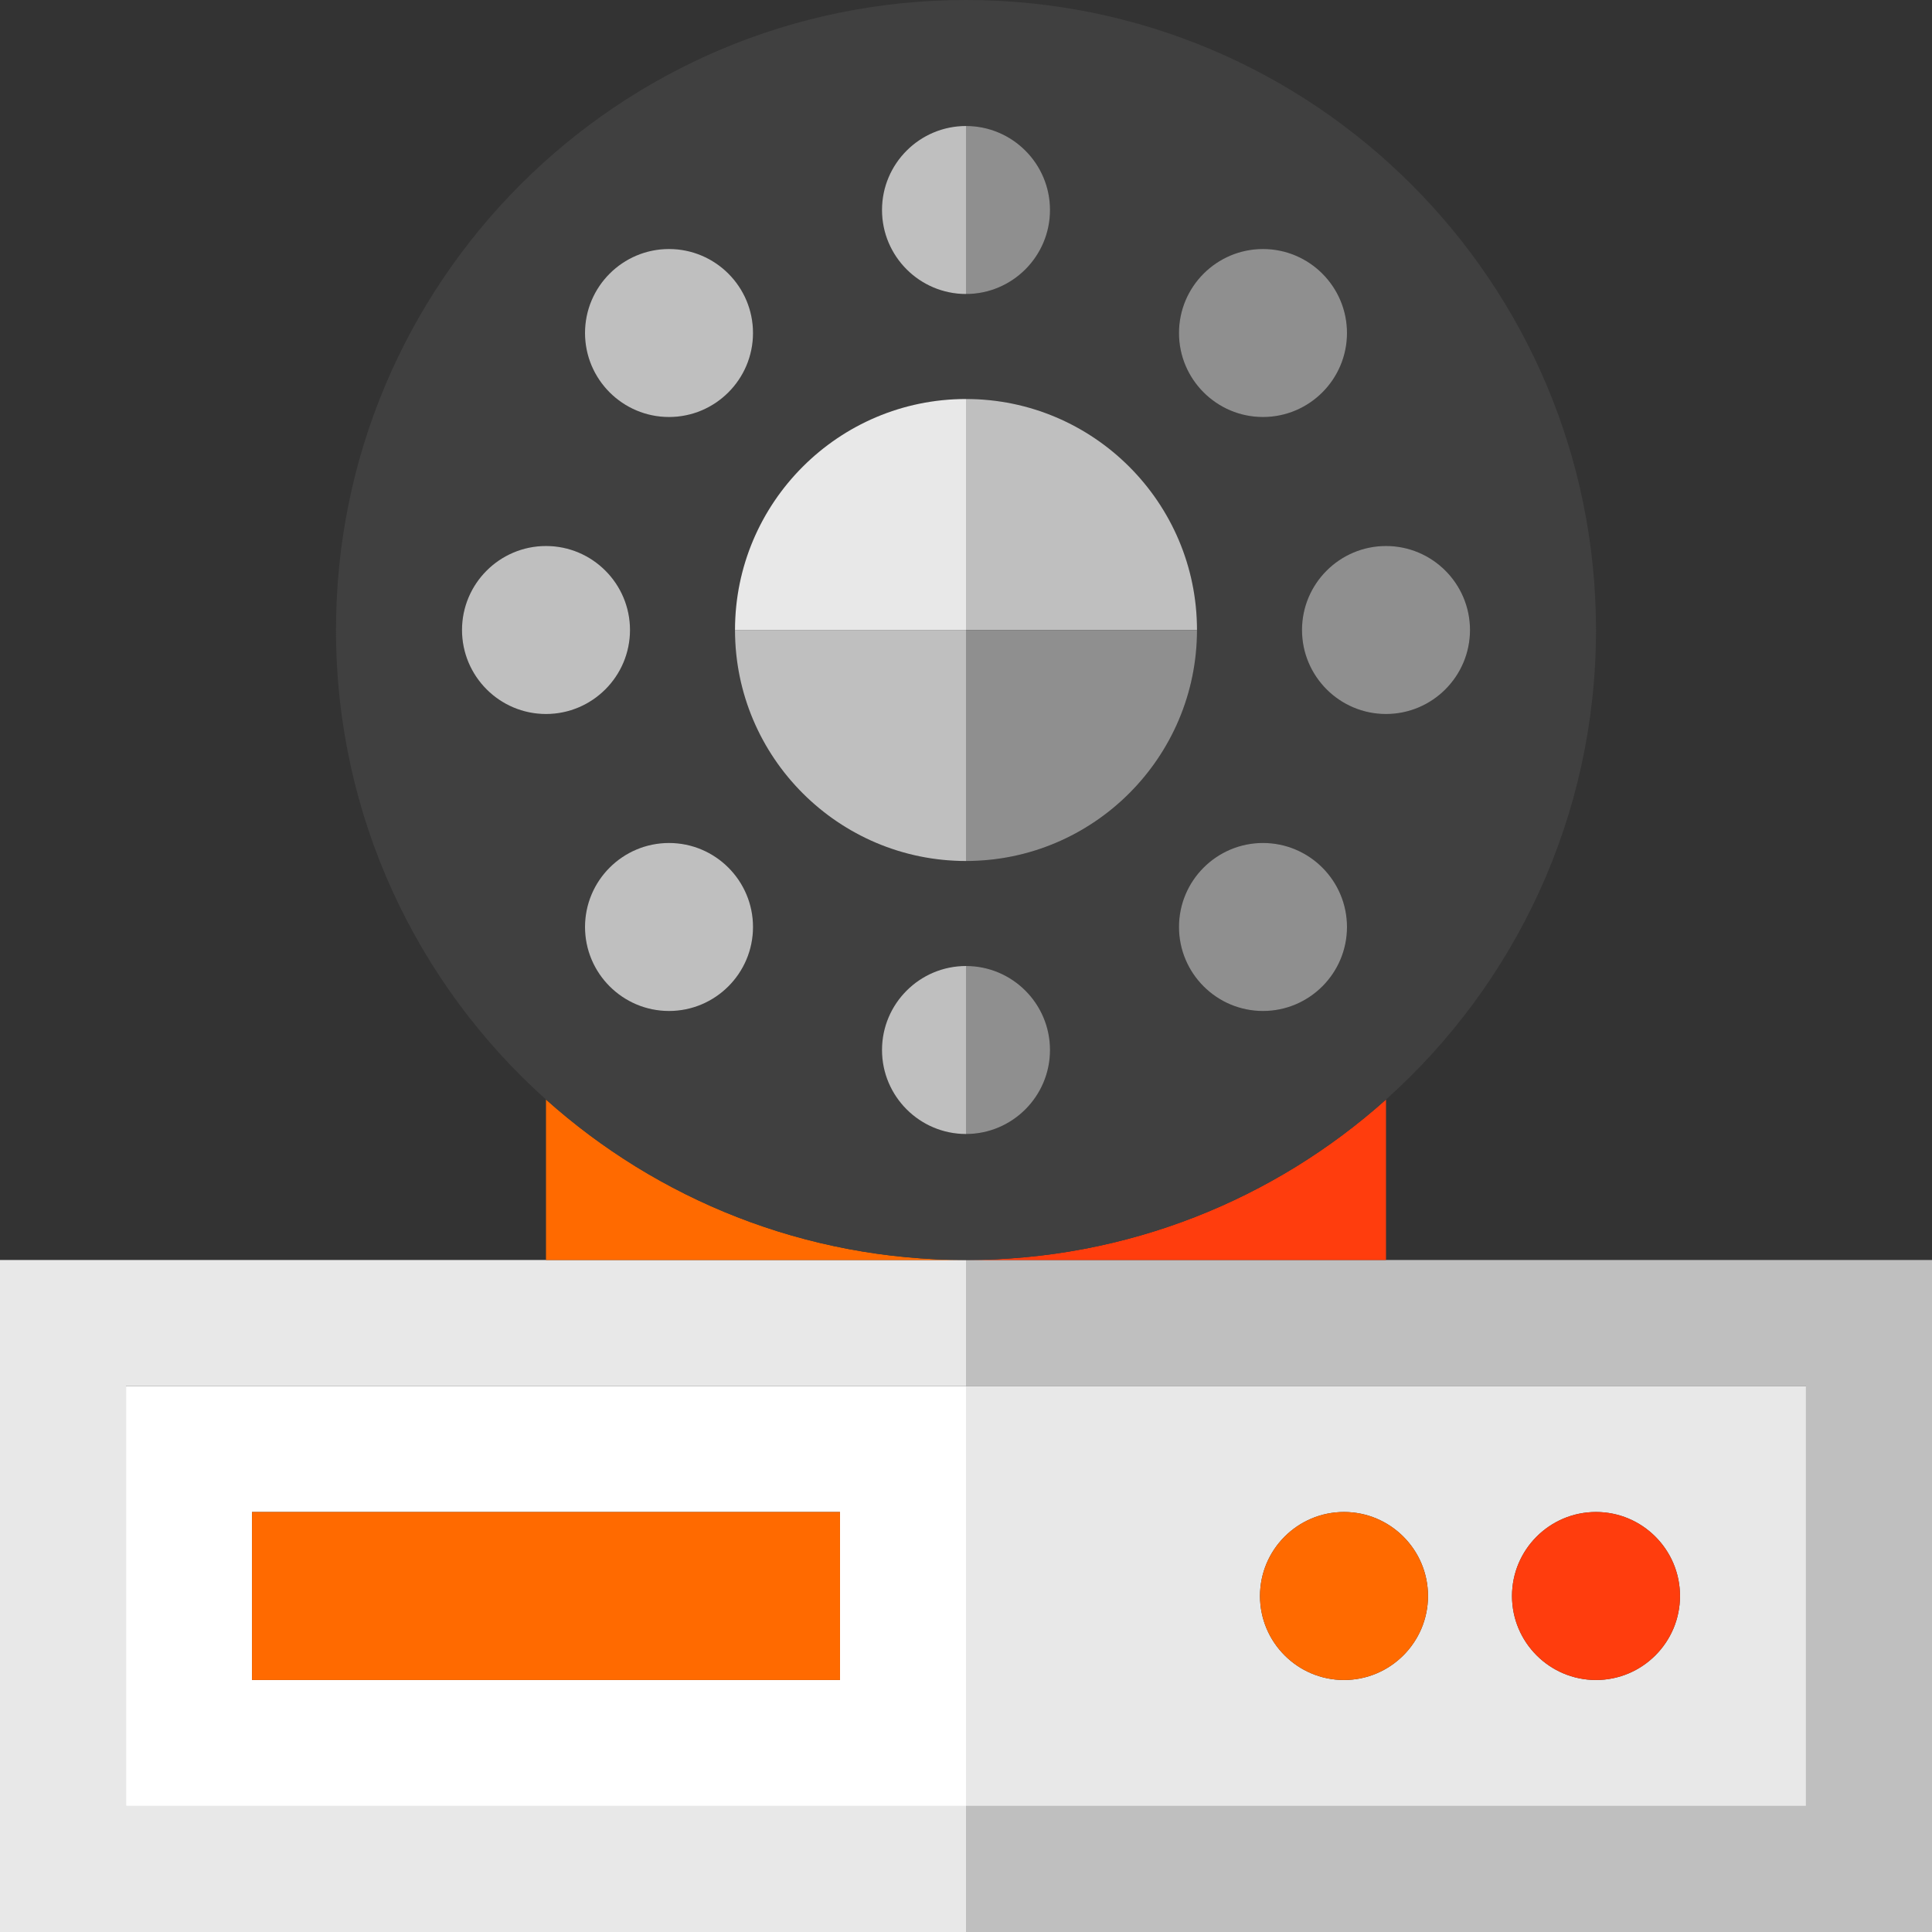
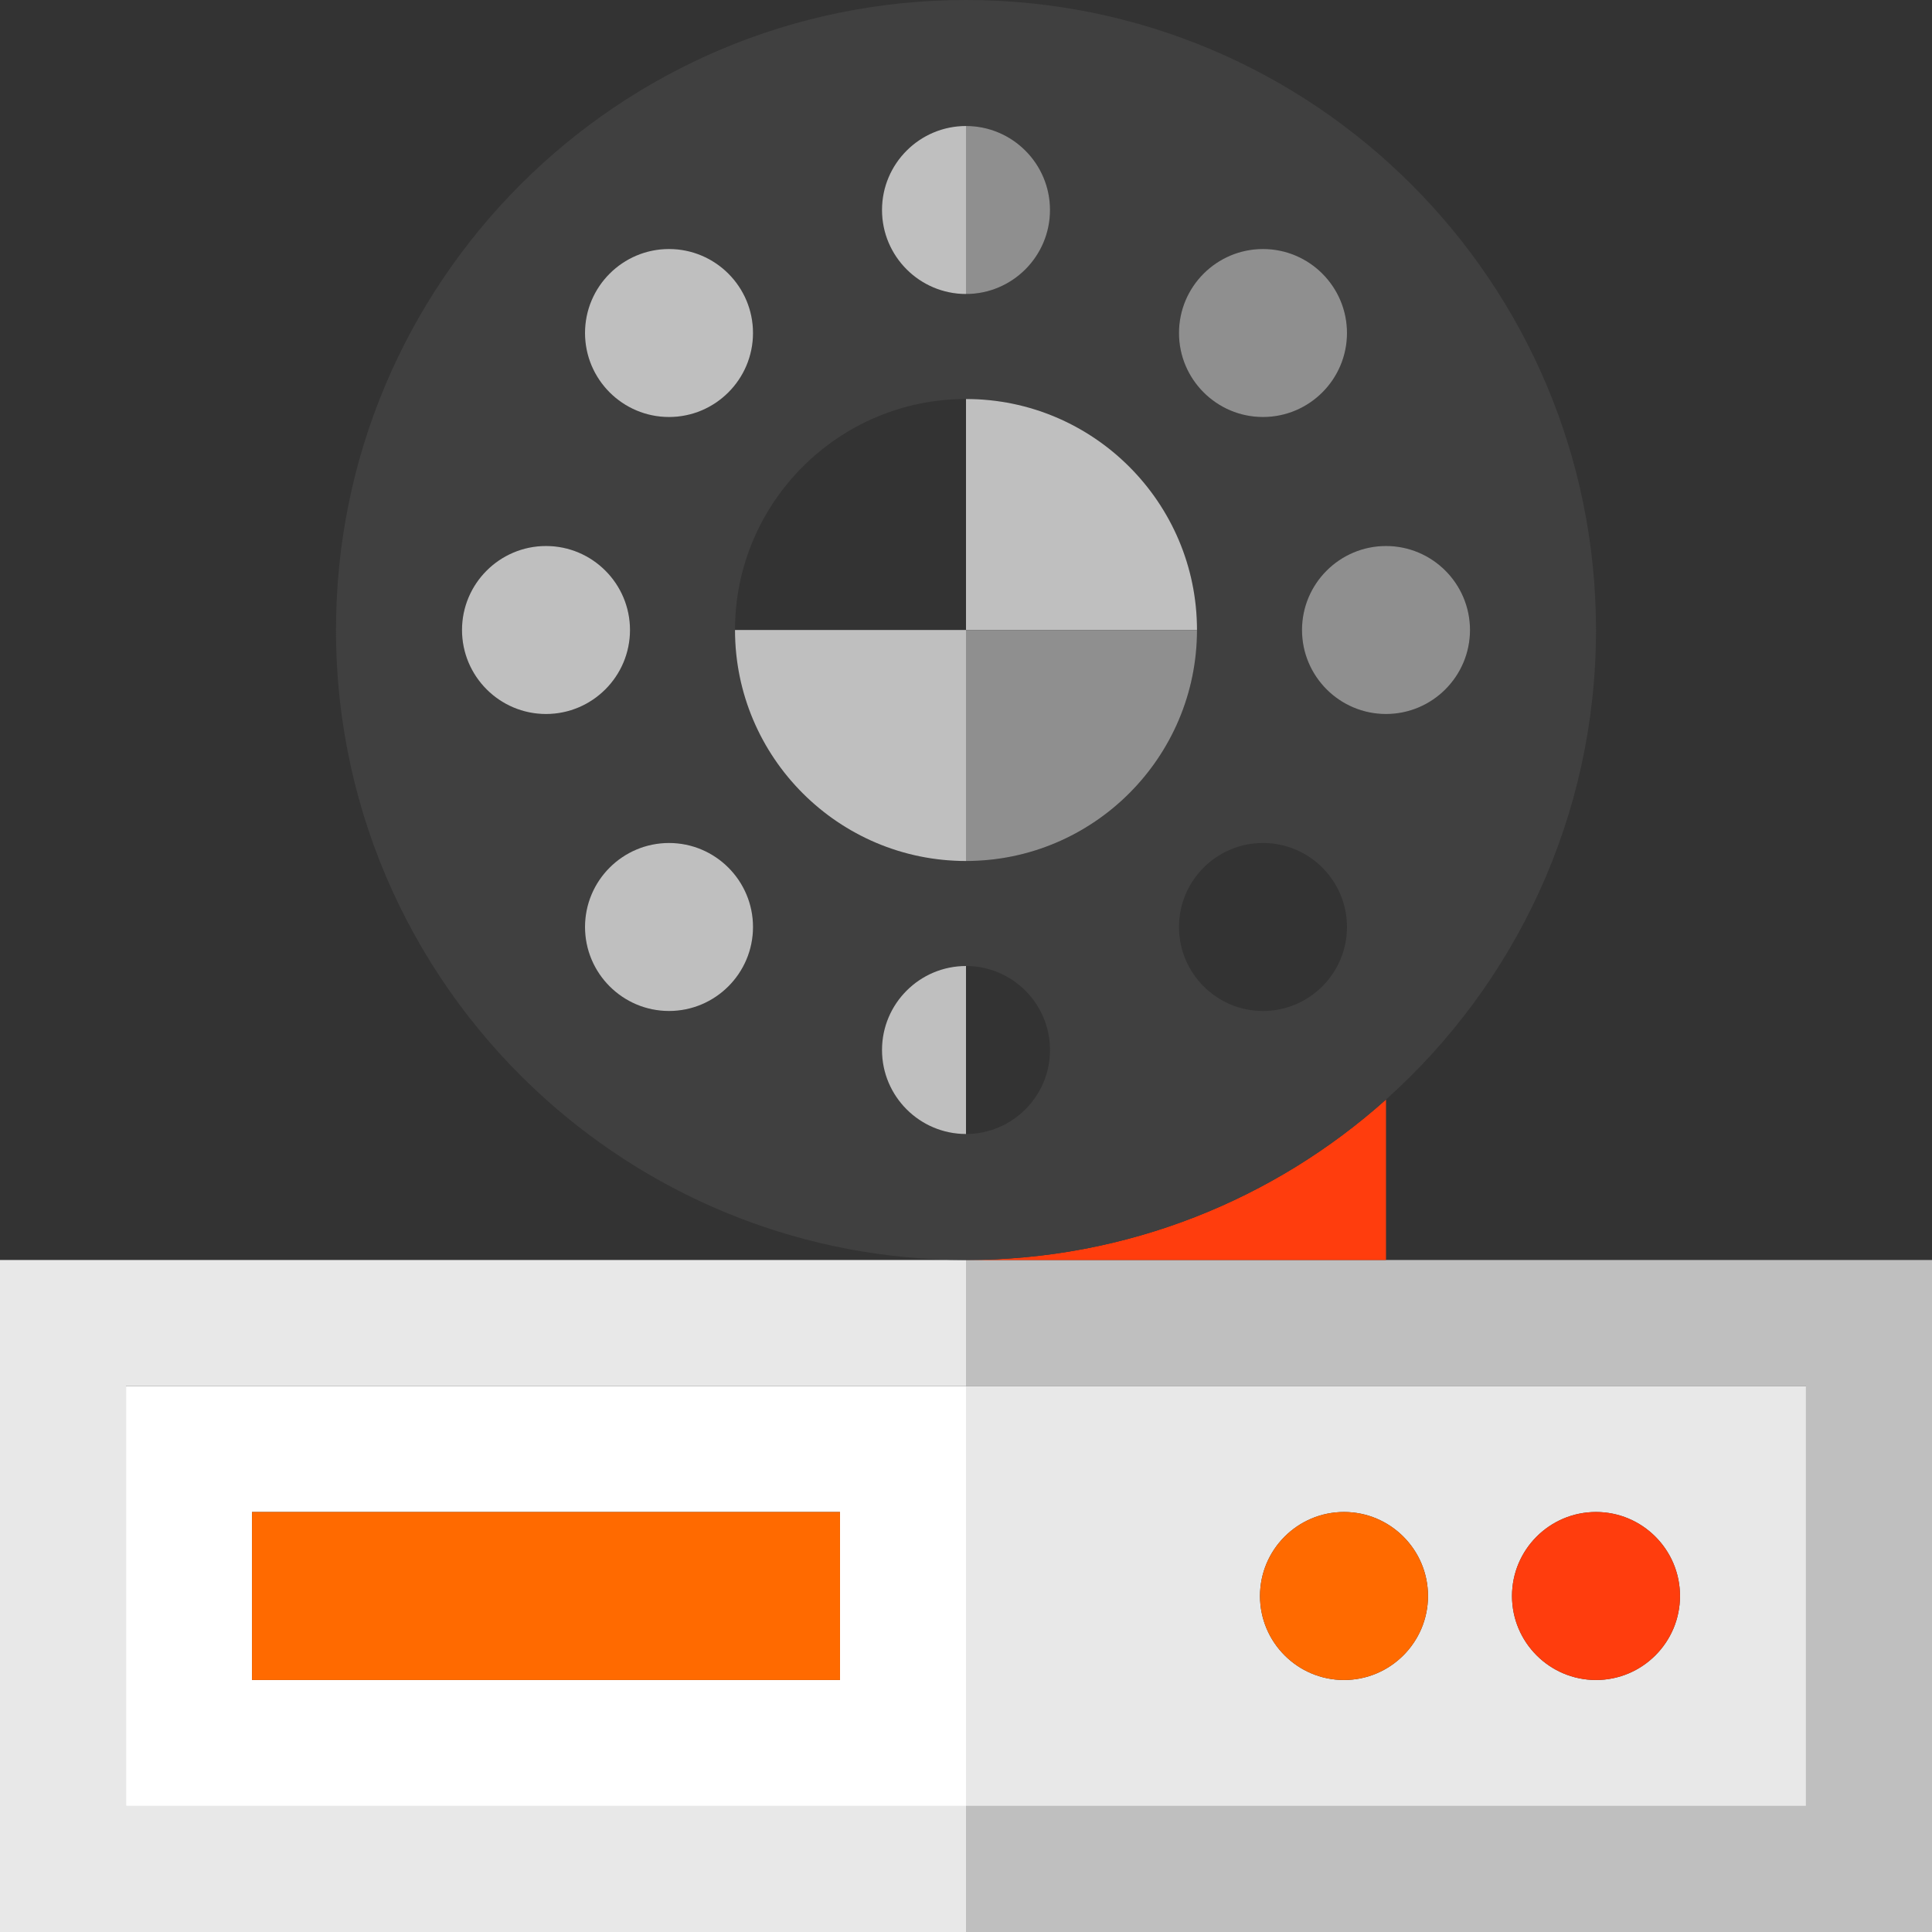
<svg xmlns="http://www.w3.org/2000/svg" version="1.1" id="Capa_1" x="0px" y="0px" viewBox="0 0 460 460" style="enable-background:new 0 0 460 460;" xml:space="preserve">
  <rect x="0" y="0" width="460" height="460" fill="#333333" stroke="none" />
  <g id="XMLID_1215_">
    <polygon id="XMLID_1216_" style="fill:#BFBFBF;" points="230,300 230,330 430,330 430,430 230,430 230,460 460,460 460,300  " />
    <path id="XMLID_1217_" style="fill:#E8E8E8;" d="M430,430V330H230v100H430z M380,360c11.028,0,20,8.971,20,20   c0,11.029-8.972,20-20,20s-20-8.971-20-20C360,368.971,368.972,360,380,360z M320,360c11.028,0,20,8.971,20,20   c0,11.029-8.972,20-20,20s-20-8.971-20-20C300,368.971,308.972,360,320,360z" />
    <polygon id="XMLID_1221_" style="fill:#E8E8E8;" points="30,430 30,330 230,330 230,300 0,300 0,460 230,460 230,430  " />
    <path id="XMLID_1222_" style="fill:#FFFFFF;" d="M30,430h200V330H30V430z M60,360h140v40H60V360z" />
-     <path id="XMLID_1225_" style="fill:#FF6A00;" d="M130,261.793V300h100C191.579,300,156.539,285.548,130,261.793z" />
    <path id="XMLID_1226_" style="fill:#FF3D0D;" d="M330,300v-38.207C303.461,285.548,268.421,300,230,300H330z" />
    <path id="XMLID_1227_" style="fill:#FF3D0D;" d="M380,400c11.028,0,20-8.971,20-20c0-11.029-8.972-20-20-20s-20,8.971-20,20   C360,391.029,368.972,400,380,400z" />
    <path id="XMLID_1228_" style="fill:#FF6A00;" d="M320,400c11.028,0,20-8.971,20-20c0-11.029-8.972-20-20-20s-20,8.971-20,20   C300,391.029,308.972,400,320,400z" />
    <path id="XMLID_1229_" style="fill:#404040;" d="M330,261.793c30.684-27.466,50-67.371,50-111.793C380,67.157,312.843,0,230,0   S80,67.157,80,150c0,44.422,19.316,84.327,50,111.793C156.539,285.548,191.579,300,230,300S303.461,285.548,330,261.793z    M280.711,220.711c0-11.029,8.972-20,20-20c11.028,0,20,8.971,20,20s-8.972,20-20,20   C289.683,240.711,280.711,231.739,280.711,220.711z M350,150c0,11.028-8.971,20-20,20s-20-8.972-20-20c0-11.028,8.971-20,20-20   S350,138.972,350,150z M300.711,59.289c11.028,0,20,8.971,20,20s-8.972,20-20,20c-11.028,0-20-8.971-20-20   S289.683,59.289,300.711,59.289z M230,30c11.028,0,20,8.971,20,20c0,11.029-8.972,20-20,20s-20-8.971-20-20   C210,38.971,218.972,30,230,30z M230,95c30.33,0,55,24.67,55,55s-24.67,55-55,55s-55-24.67-55-55S199.67,95,230,95z    M139.289,220.711c0-11.029,8.972-20,20-20c11.028,0,20,8.971,20,20s-8.972,20-20,20   C148.261,240.711,139.289,231.739,139.289,220.711z M159.289,59.289c11.028,0,20,8.971,20,20s-8.972,20-20,20   c-11.028,0-20-8.971-20-20S148.261,59.289,159.289,59.289z M110,150c0-11.028,8.971-20,20-20s20,8.972,20,20   c0,11.028-8.971,20-20,20S110,161.028,110,150z M210,250c0-11.029,8.972-20,20-20s20,8.971,20,20c0,11.029-8.972,20-20,20   S210,261.029,210,250z" />
    <path id="XMLID_1240_" style="fill:#BFBFBF;" d="M230,70V30c-11.028,0-20,8.971-20,20C210,61.029,218.972,70,230,70z" />
    <path id="XMLID_1241_" style="fill:#8F8F8F;" d="M250,50c0-11.029-8.972-20-20-20v40C241.028,70,250,61.029,250,50z" />
    <path id="XMLID_1242_" style="fill:#BFBFBF;" d="M159.289,99.289c11.028,0,20-8.971,20-20s-8.972-20-20-20   c-11.028,0-20,8.971-20,20S148.261,99.289,159.289,99.289z" />
    <path id="XMLID_1243_" style="fill:#BFBFBF;" d="M150,150c0-11.028-8.971-20-20-20s-20,8.972-20,20c0,11.028,8.971,20,20,20   S150,161.028,150,150z" />
    <path id="XMLID_1244_" style="fill:#BFBFBF;" d="M179.289,220.711c0-11.029-8.972-20-20-20c-11.028,0-20,8.971-20,20   s8.972,20,20,20C170.317,240.711,179.289,231.739,179.289,220.711z" />
    <path id="XMLID_1245_" style="fill:#8F8F8F;" d="M300.711,99.289c11.028,0,20-8.971,20-20s-8.972-20-20-20   c-11.028,0-20,8.971-20,20S289.683,99.289,300.711,99.289z" />
-     <path id="XMLID_1246_" style="fill:#8F8F8F;" d="M320.711,220.711c0-11.029-8.972-20-20-20c-11.028,0-20,8.971-20,20   s8.972,20,20,20C311.739,240.711,320.711,231.739,320.711,220.711z" />
    <path id="XMLID_1247_" style="fill:#BFBFBF;" d="M230,230c-11.028,0-20,8.971-20,20c0,11.029,8.972,20,20,20V230z" />
-     <path id="XMLID_1248_" style="fill:#8F8F8F;" d="M230,270c11.028,0,20-8.971,20-20c0-11.029-8.972-20-20-20V270z" />
    <path id="XMLID_1249_" style="fill:#8F8F8F;" d="M310,150c0,11.028,8.971,20,20,20s20-8.972,20-20c0-11.028-8.971-20-20-20   S310,138.972,310,150z" />
    <path id="XMLID_1250_" style="fill:#BFBFBF;" d="M285,150c0-30.33-24.67-55-55-55v55H285z" />
    <path id="XMLID_1251_" style="fill:#8F8F8F;" d="M230,205c30.33,0,55-24.67,55-55h-55V205z" />
    <path id="XMLID_1252_" style="fill:#BFBFBF;" d="M175,150c0,30.33,24.67,55,55,55v-55H175z" />
-     <path id="XMLID_1253_" style="fill:#E8E8E8;" d="M230,150V95c-30.33,0-55,24.67-55,55H230z" />
    <rect id="XMLID_1254_" x="60" y="360" style="fill:#FF6A00;" width="140" height="40" />
  </g>
  <g>
</g>
  <g>
</g>
  <g>
</g>
  <g>
</g>
  <g>
</g>
  <g>
</g>
  <g>
</g>
  <g>
</g>
  <g>
</g>
  <g>
</g>
  <g>
</g>
  <g>
</g>
  <g>
</g>
  <g>
</g>
  <g>
</g>
</svg>